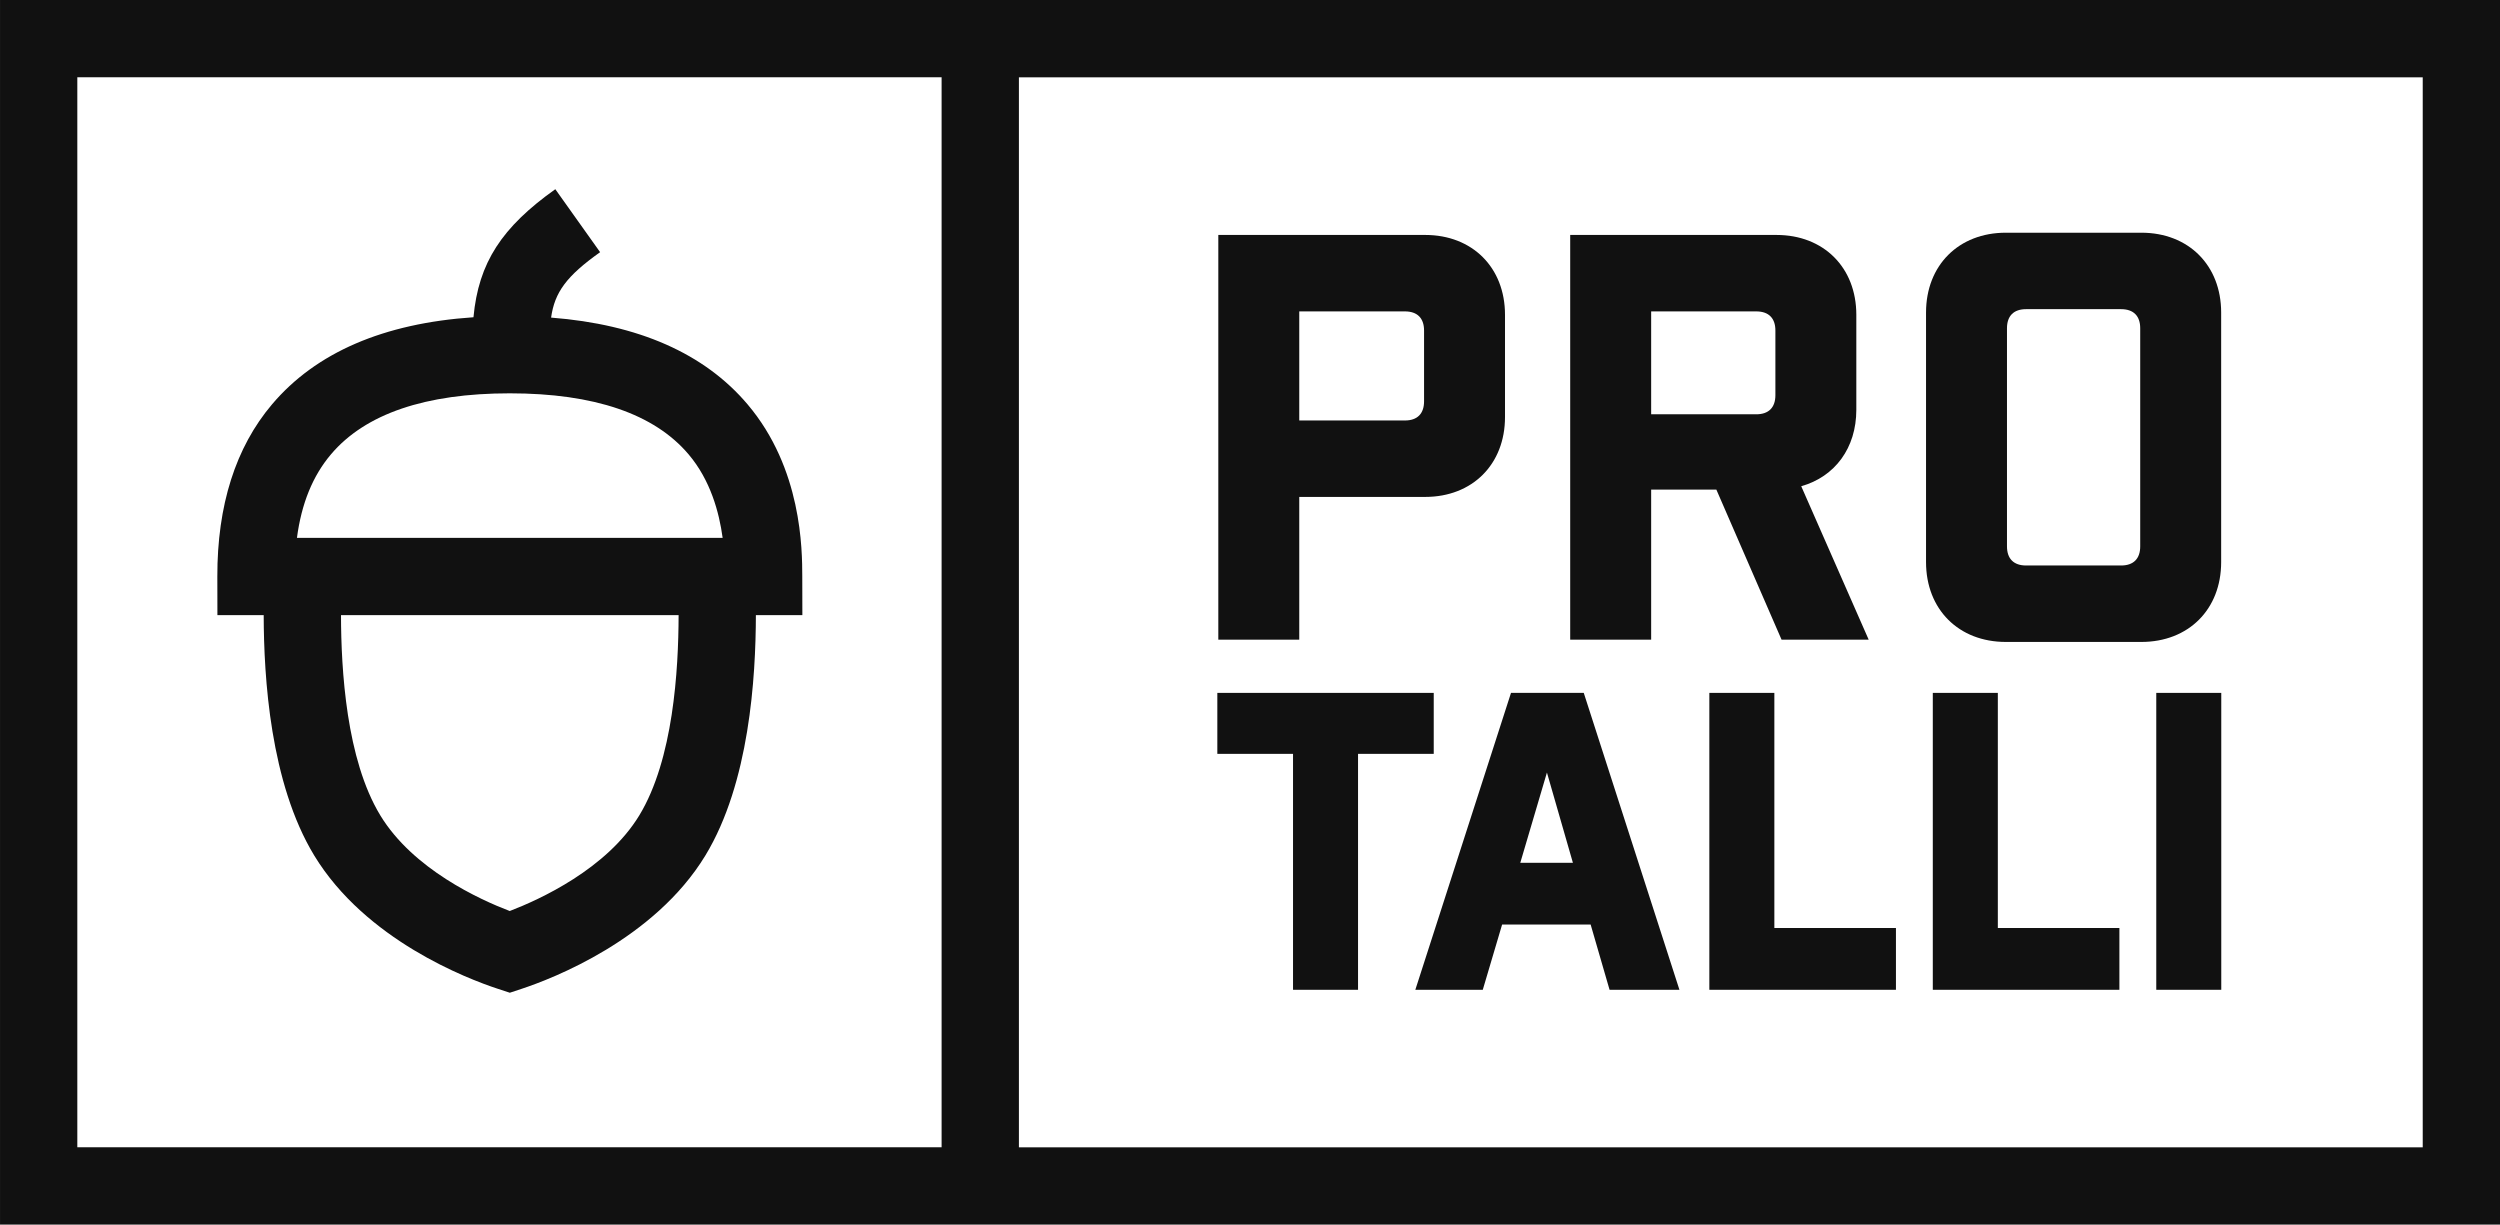
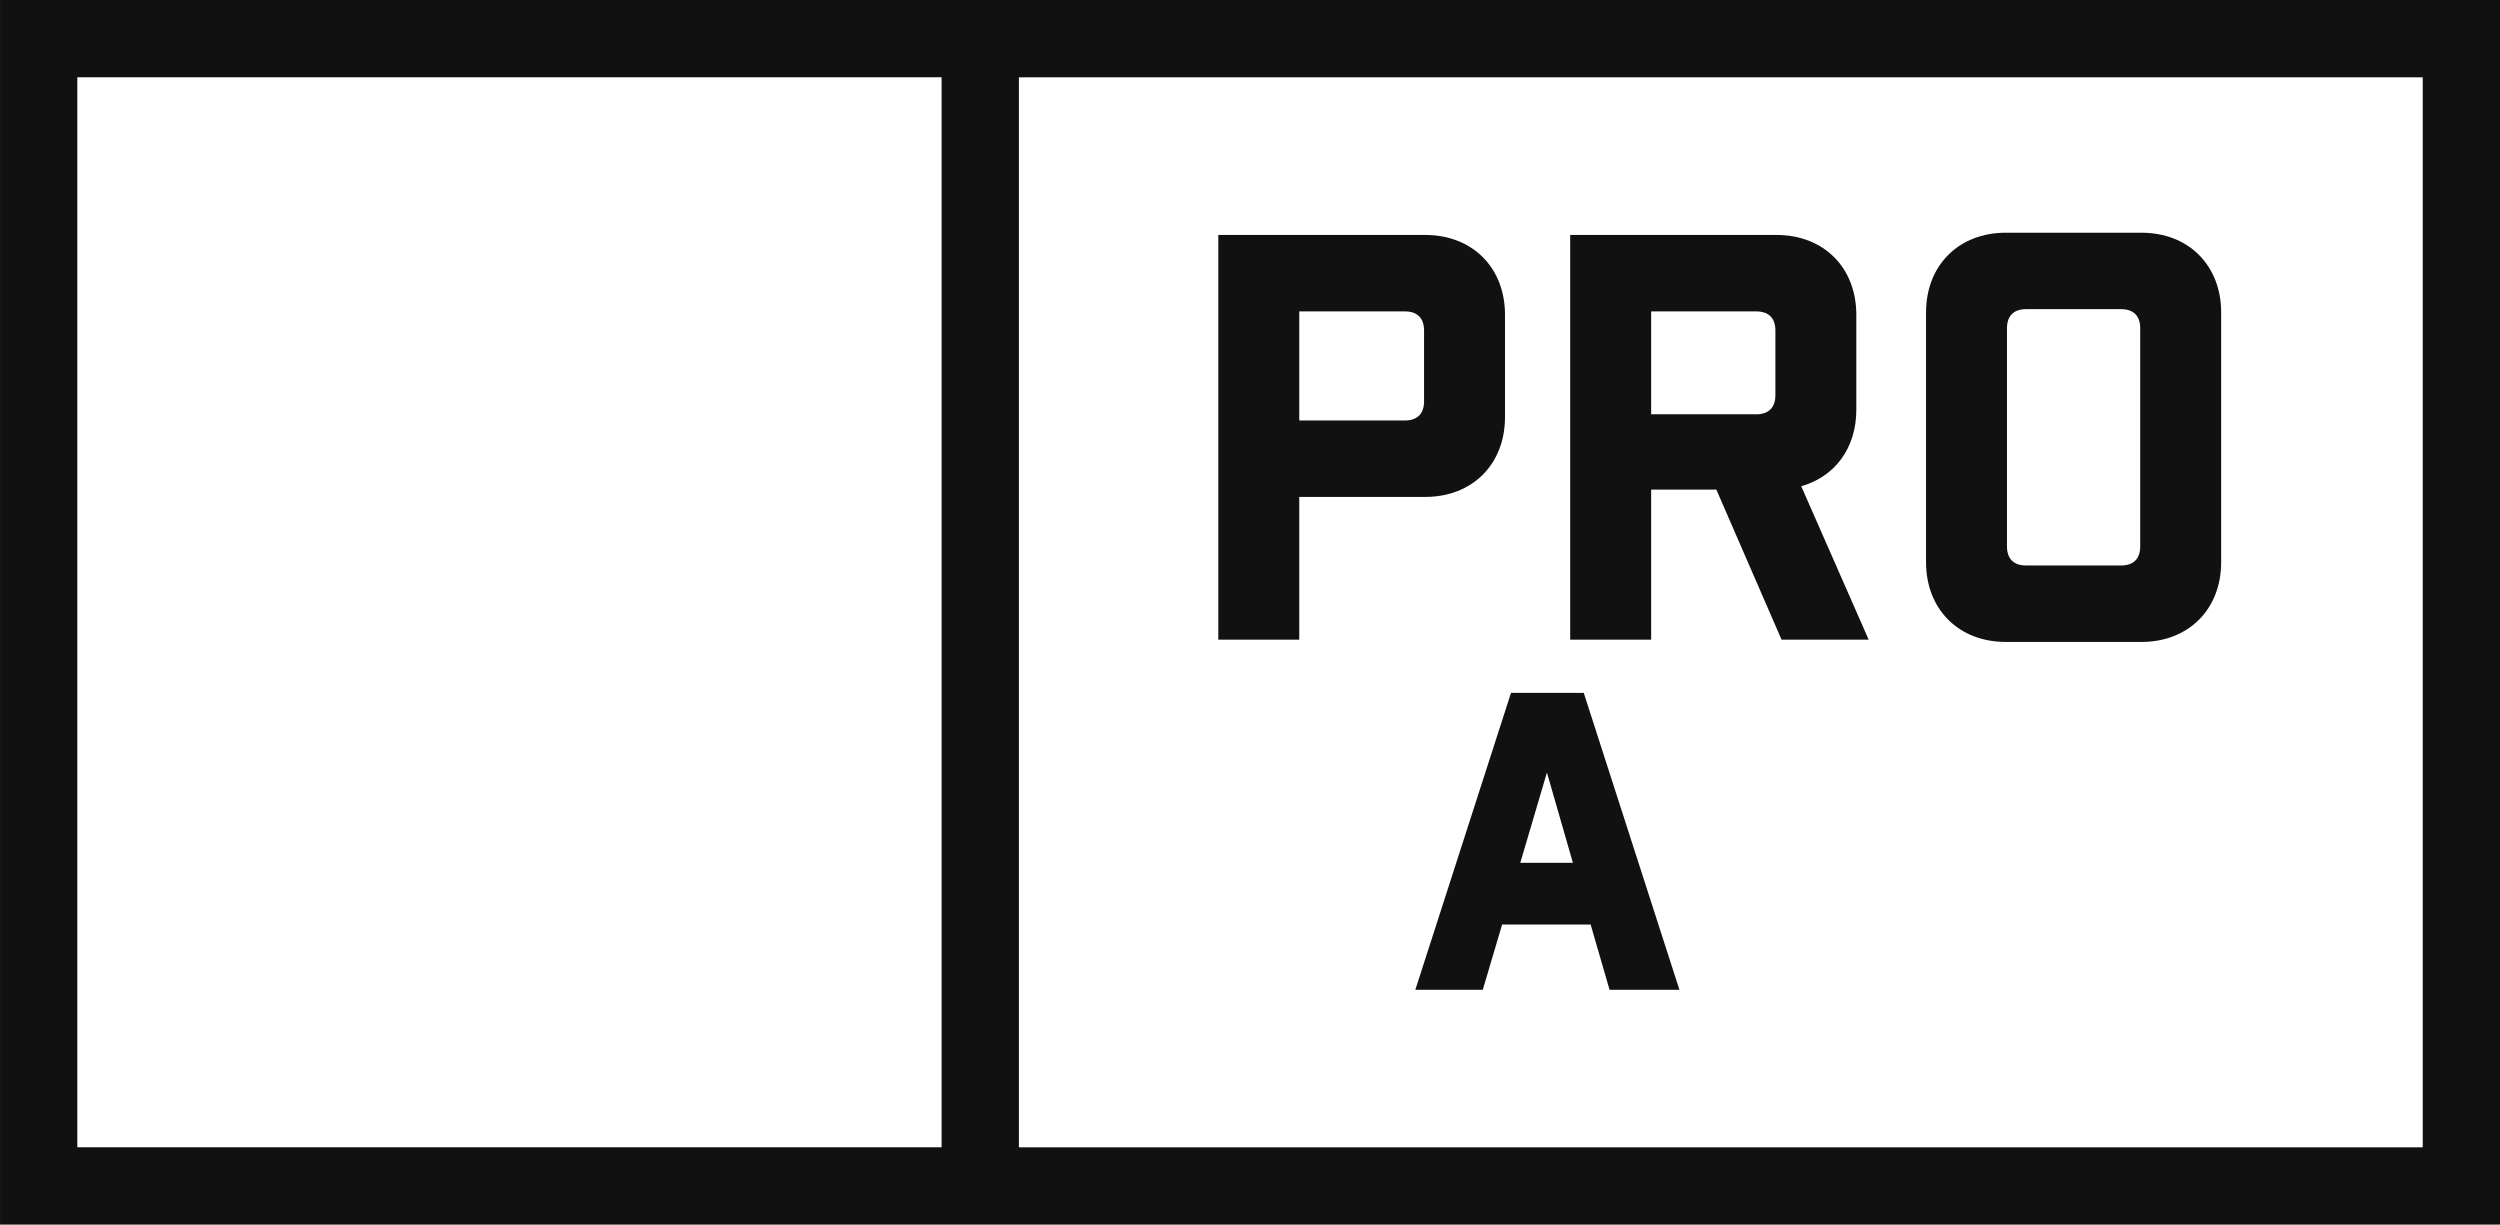
<svg xmlns="http://www.w3.org/2000/svg" version="1.1" id="protalli-logo" x="0px" y="0px" width="163.32px" height="80px" viewBox="0 0 163.32 80" enable-background="new 0 0 163.32 80" xml:space="preserve">
  <g id="black">
    <path fill="#111111" d="M0.001,0v80h163.32V0H0.001z M5.051,74.951V5.049l56.462,0v69.901H5.051z M158.272,74.951H66.563V5.05   h91.709V74.951z" />
-     <path fill="#111111" d="M52.417,40.187l-0.006-2.531c-0.004-1.742-0.017-7.043-3.576-11.242c-2.814-3.323-7.125-5.221-12.833-5.666   c0.234-1.653,1-2.708,3.202-4.274l-2.927-4.114c-3.493,2.484-5.016,4.796-5.346,8.365c-5.87,0.396-10.291,2.303-13.158,5.688   c-2.381,2.811-3.584,6.597-3.575,11.253l0.005,2.52h3.023c0.011,4.078,0.422,10.953,3.299,15.697   c3.359,5.53,10.026,8.065,11.989,8.71l0.792,0.26l0.791-0.262c1.967-0.652,8.645-3.206,11.987-8.71   c2.875-4.739,3.286-11.614,3.296-15.695H52.417z M21.625,29.677c2.238-2.642,6.167-3.982,11.678-3.982s9.44,1.34,11.679,3.984   c1.429,1.686,1.999,3.78,2.227,5.459h-27.81C19.696,32.884,20.433,31.084,21.625,29.677z M41.767,53.263   c-2.128,3.503-6.51,5.502-8.467,6.252c-1.952-0.743-6.319-2.73-8.458-6.252c-2.223-3.664-2.557-9.491-2.565-13.076h22.055   C44.322,43.769,43.99,49.599,41.767,53.263z" />
    <path fill="#111111" d="M84.878,32.463h8.226c3.085,0,5.215-2.13,5.215-5.215v-6.684c0-3.084-2.13-5.215-5.215-5.215H79.59V41.79   h5.288V32.463z M84.878,20.343h6.904c0.808,0,1.249,0.441,1.249,1.249v4.627c0,0.809-0.441,1.25-1.249,1.25h-6.904V20.343z" />
    <path fill="#111111" d="M107.867,31.985h4.259l4.26,9.805h5.692l-4.407-10.025c2.203-0.625,3.599-2.497,3.599-4.994v-6.207   c0-3.084-2.129-5.215-5.215-5.215h-13.477V41.79h5.289V31.985z M107.867,20.343h6.867c0.808,0,1.249,0.441,1.249,1.249v4.224   c0,0.808-0.44,1.249-1.249,1.249h-6.867V20.343z" />
    <path fill="#111111" d="M131.039,41.937h8.85c3.085,0,5.215-2.129,5.215-5.214V20.417c0-3.085-2.129-5.215-5.215-5.215h-8.85   c-3.085,0-5.215,2.13-5.215,5.215v16.305C125.824,39.808,127.954,41.937,131.039,41.937z M131.112,21.445   c0-0.808,0.44-1.248,1.248-1.248h6.207c0.808,0,1.249,0.44,1.249,1.248v14.249c0,0.808-0.441,1.249-1.249,1.249h-6.207   c-0.808,0-1.248-0.441-1.248-1.249V21.445z" />
-     <polygon fill="#111111" points="84.471,64.661 88.718,64.661 88.718,49.248 93.663,49.248 93.663,45.265 79.526,45.265    79.526,49.248 84.471,49.248  " />
    <path fill="#111111" d="M96.867,64.661l1.263-4.262h5.784l1.236,4.262h4.564l-6.25-19.396h-4.753l-6.25,19.396H96.867z    M99.317,56.365l1.741-5.896l1.697,5.896H99.317z" />
-     <polygon fill="#111111" points="115.915,45.265 111.668,45.265 111.668,64.661 123.858,64.661 123.858,60.625 115.915,60.625  " />
-     <polygon fill="#111111" points="130.514,45.265 126.266,45.265 126.266,64.661 138.456,64.661 138.456,60.625 130.514,60.625  " />
-     <rect x="140.865" y="45.265" fill="#111111" width="4.246" height="19.396" />
  </g>
</svg>